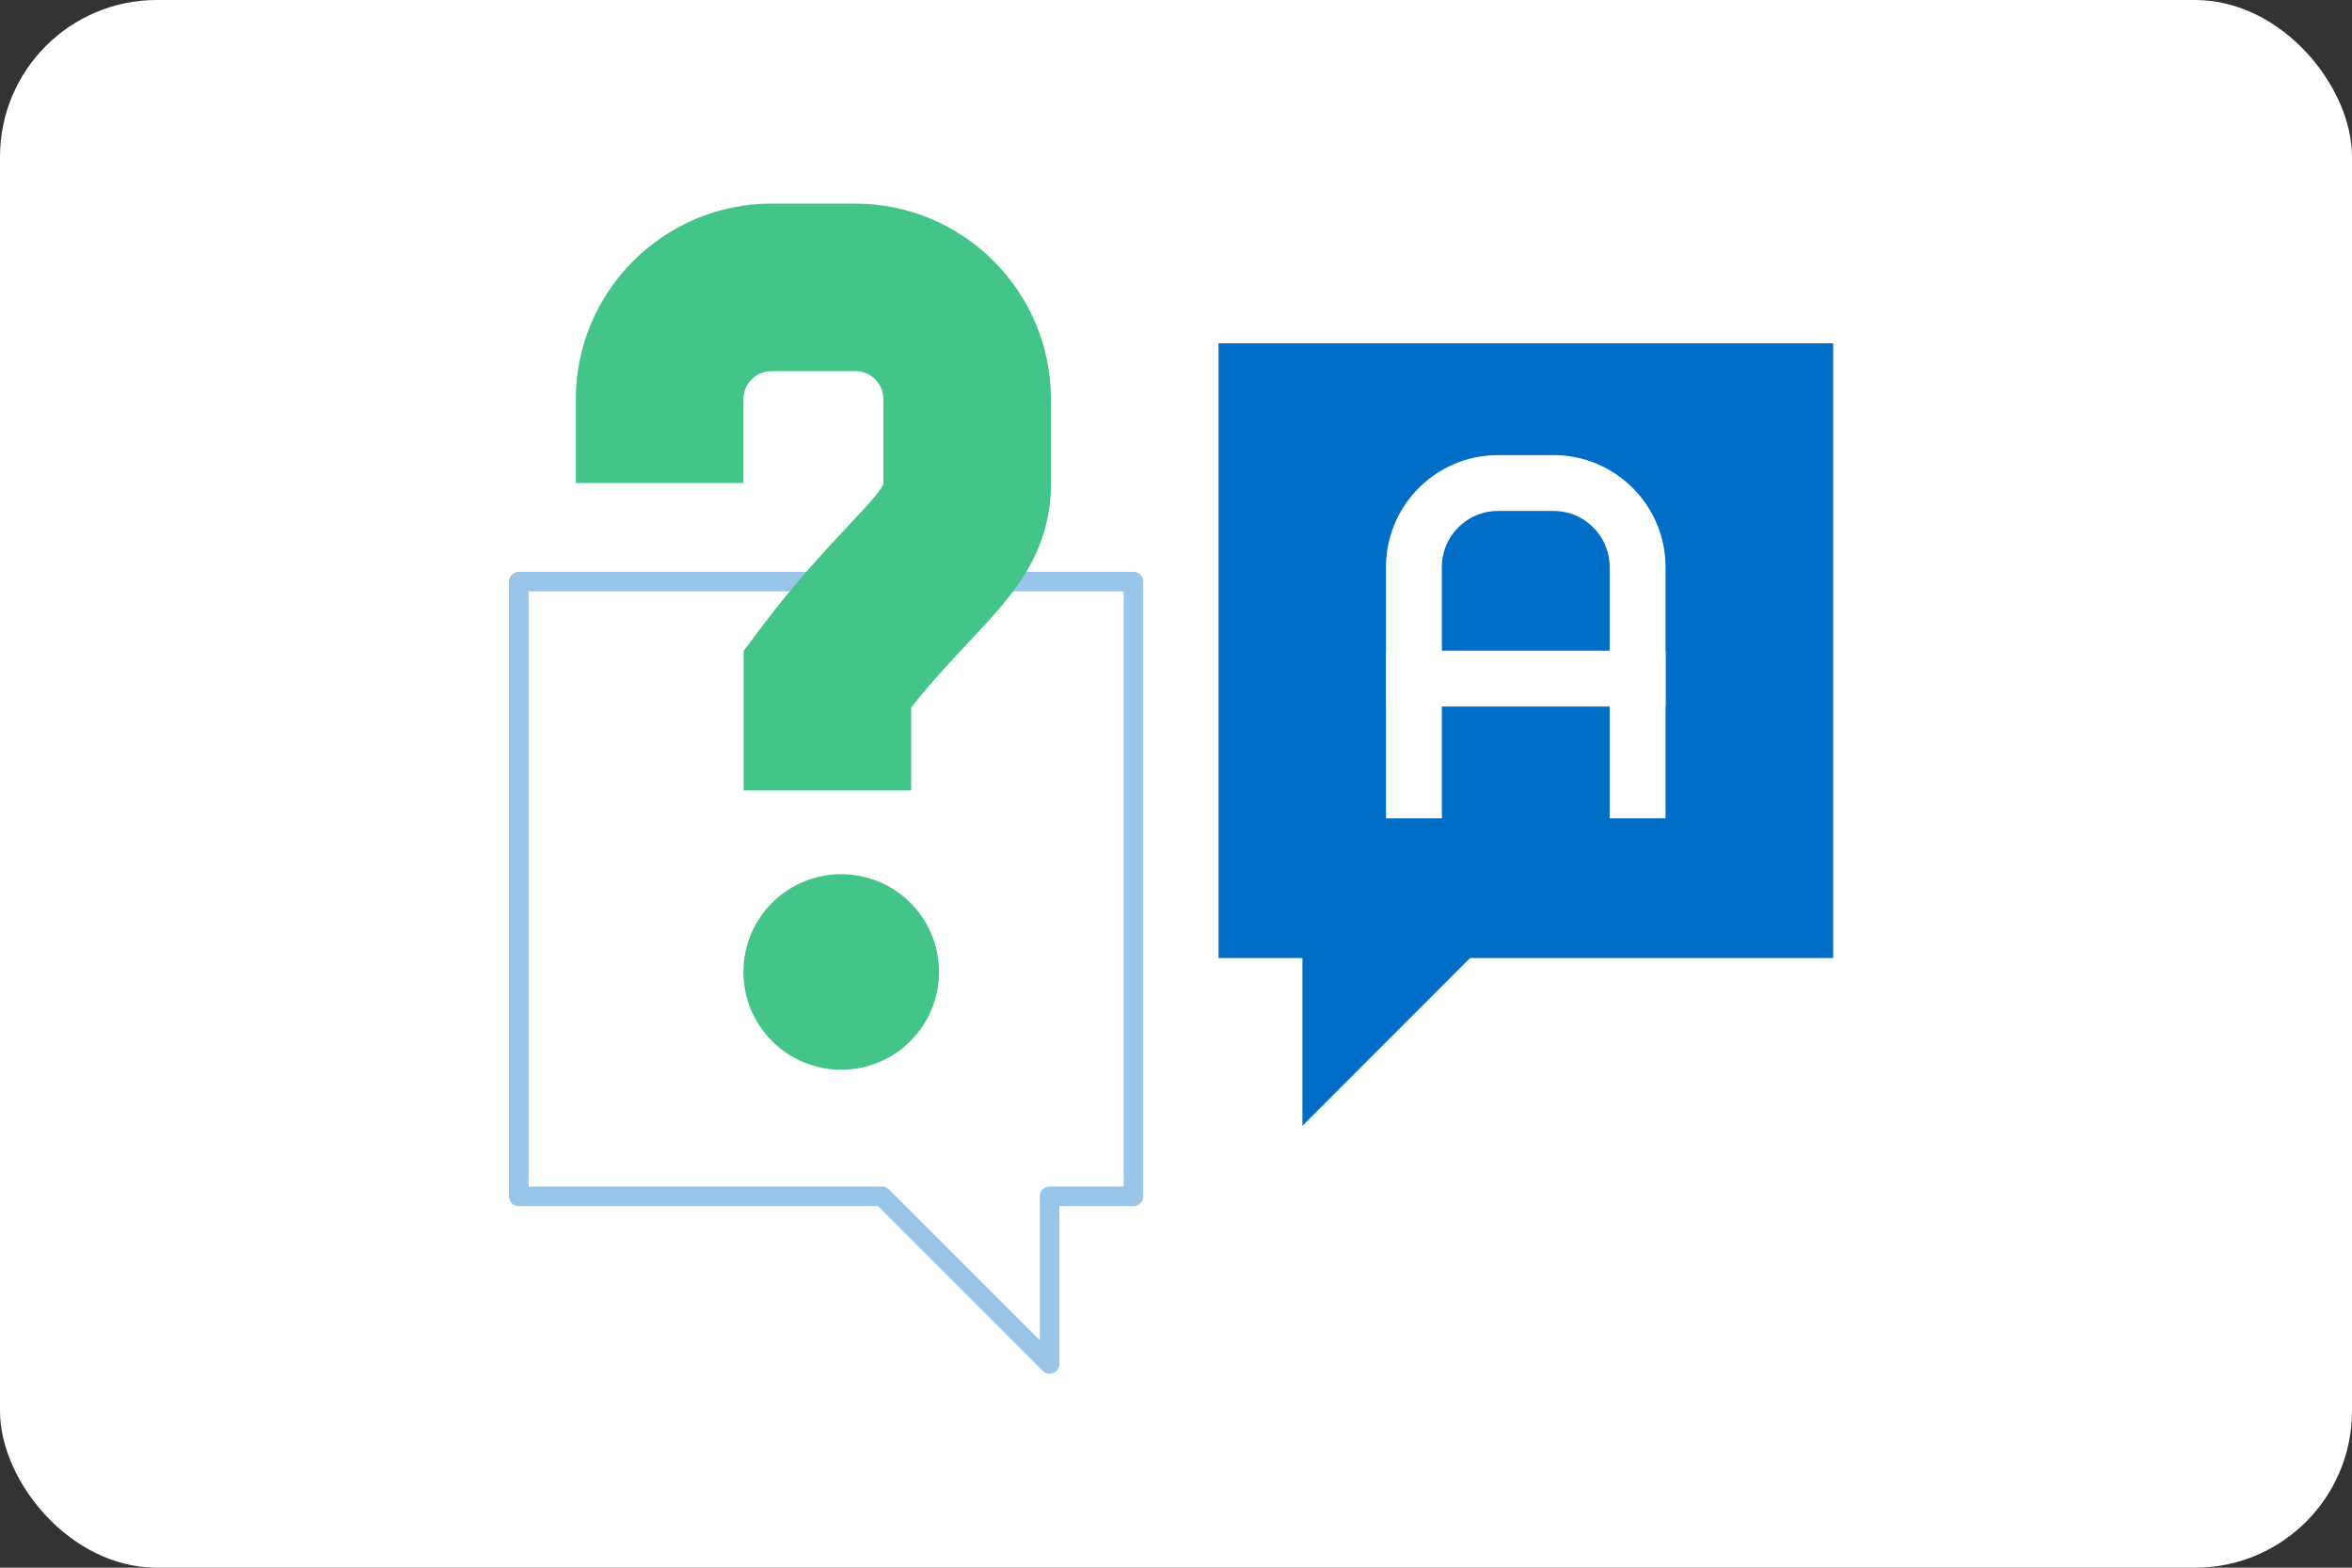
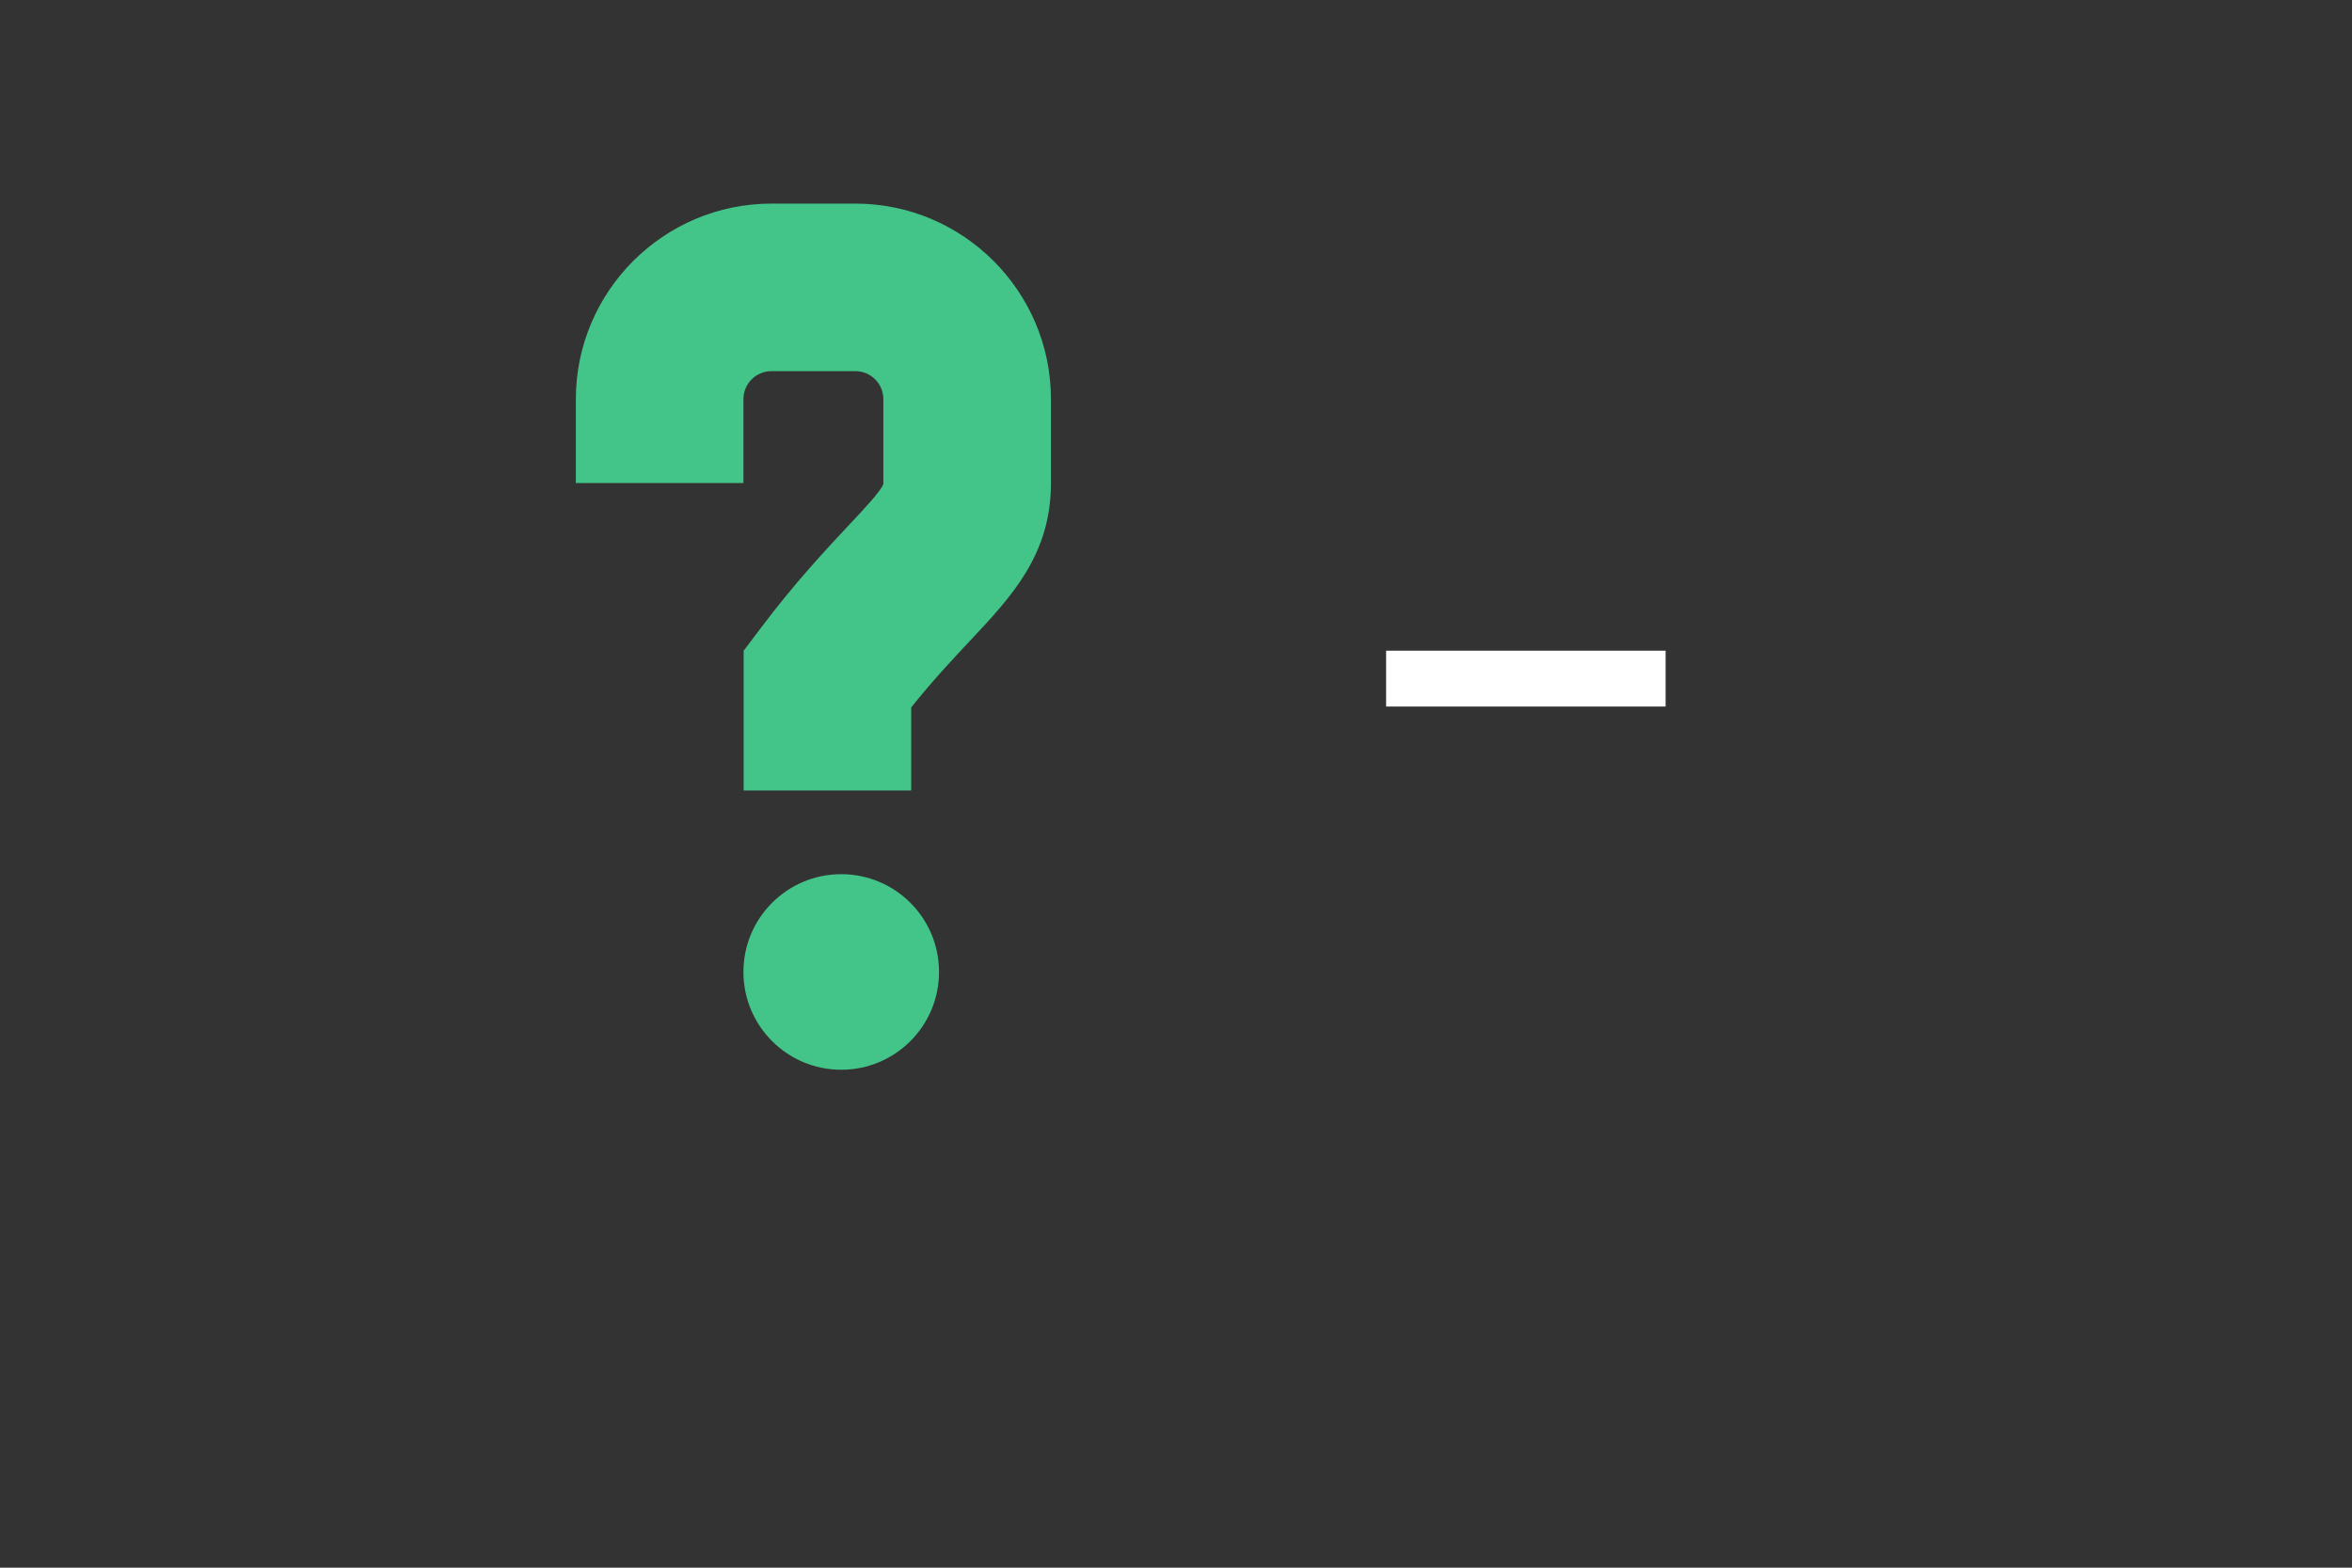
<svg xmlns="http://www.w3.org/2000/svg" viewBox="0 0 120 80">
  <rect x="0" y="0" width="120" height="80" fill="#333333" stroke="none" />
  <defs>
    <style>
      .cls-1 {
        fill: none;
        stroke: #fff;
        stroke-width: 2.85px;
      }

      .cls-2, .cls-3 {
        fill: #fff;
      }

      .cls-4 {
        fill: #006ec6;
      }

      .cls-3 {
        stroke: #99c5e8;
        stroke-linecap: round;
        stroke-linejoin: round;
      }

      .cls-5 {
        fill: #43c589;
      }
    </style>
  </defs>
  <g id="_した" data-name="した">
-     <rect class="cls-2" x="0" width="120" height="80" rx="8" ry="8" />
-   </g>
+     </g>
  <g id="_うえ" data-name="うえ">
    <g>
-       <polygon class="cls-4" points="86.41 17.52 93.53 17.52 93.53 48.89 75 48.89 66.45 57.45 66.45 48.89 62.17 48.89 62.17 17.52 67.87 17.52 86.41 17.52" />
-       <polygon class="cls-3" points="33.59 29.68 26.47 29.68 26.47 61.05 45 61.05 53.55 69.6 53.55 61.05 57.83 61.05 57.83 29.68 52.13 29.68 33.59 29.68" />
      <g>
        <circle class="cls-5" cx="42.92" cy="49.6" r="4.99" />
        <path class="cls-5" d="M46.49,40.34h-8.55v-7.13l.86-1.14c1.76-2.34,3.32-4,4.46-5.22.76-.8,1.7-1.81,1.81-2.15v-4.33c0-.79-.64-1.43-1.43-1.43h-4.28c-.79,0-1.43.64-1.43,1.43v4.28h-8.55v-4.28c0-5.5,4.48-9.98,9.98-9.98h4.28c5.5,0,9.98,4.48,9.98,9.98v4.28c0,3.66-2.01,5.79-4.14,8.06-.89.95-1.88,2-2.99,3.39v4.24Z" />
      </g>
      <g>
        <line class="cls-1" x1="70.72" y1="34.63" x2="84.98" y2="34.63" />
-         <path class="cls-1" d="M83.55,41.76v-12.83c0-2.35-1.92-4.28-4.28-4.28h-2.85c-2.35,0-4.28,1.92-4.28,4.28v12.83" />
      </g>
    </g>
  </g>
</svg>